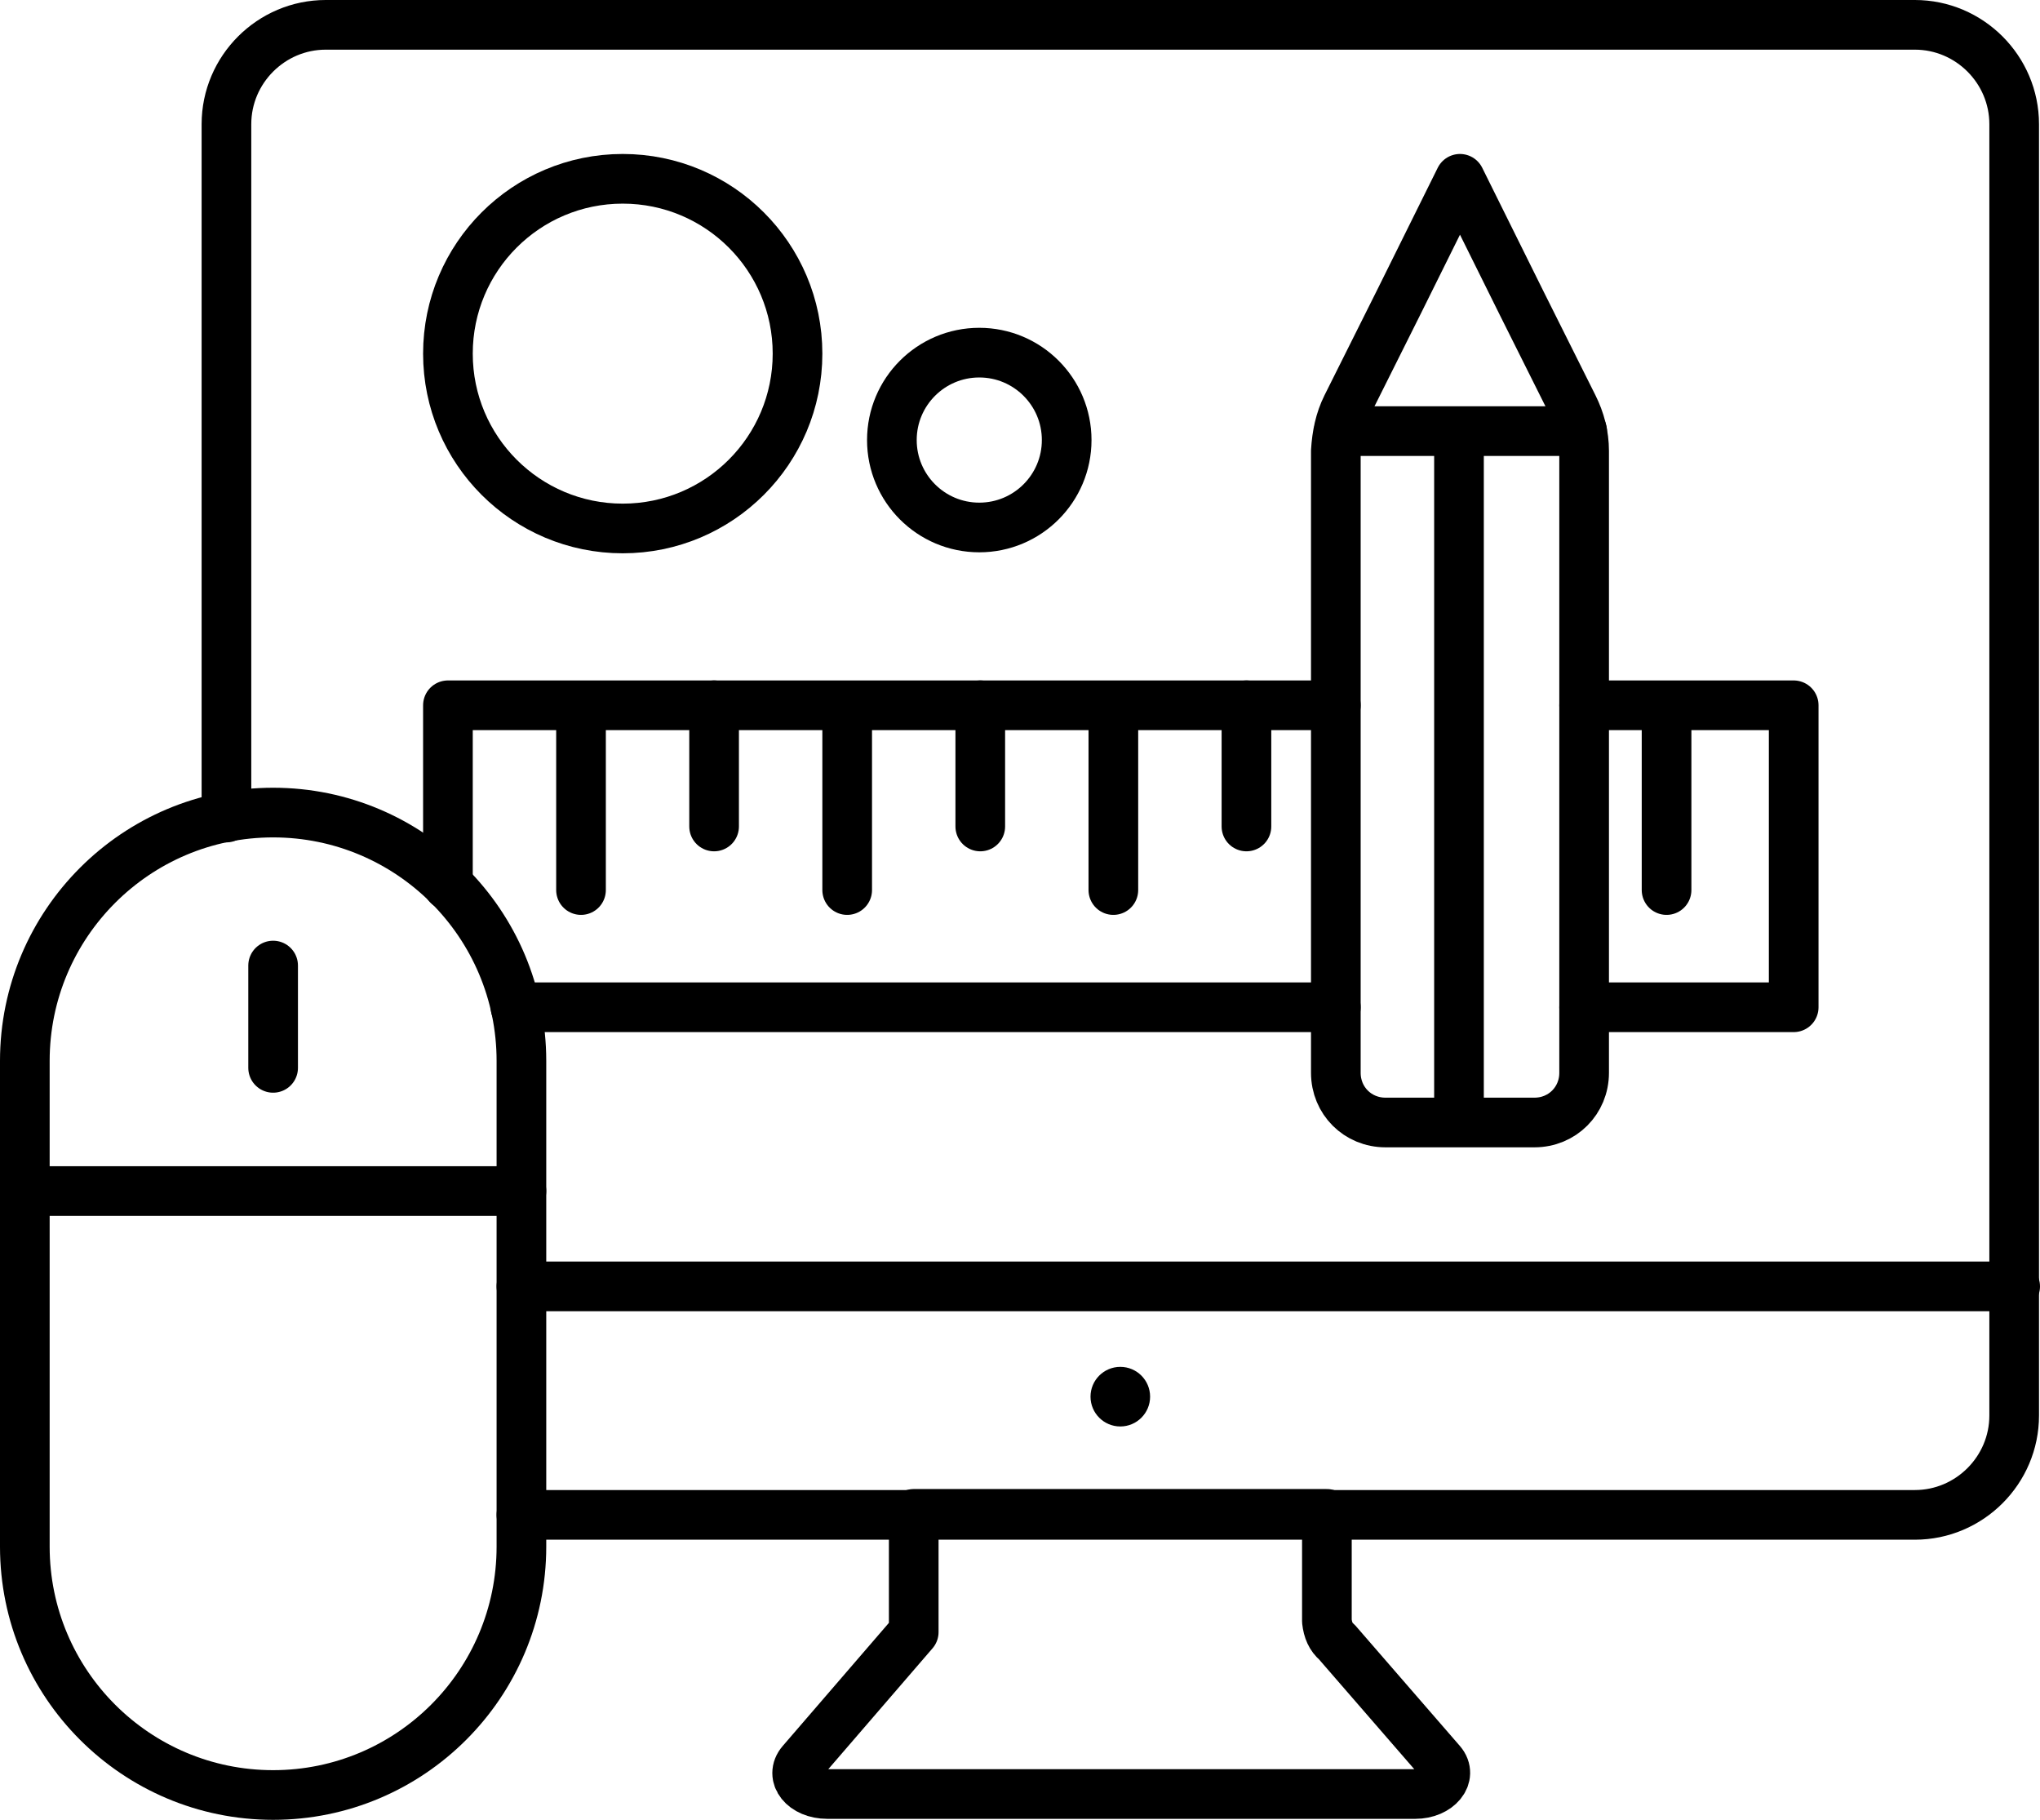
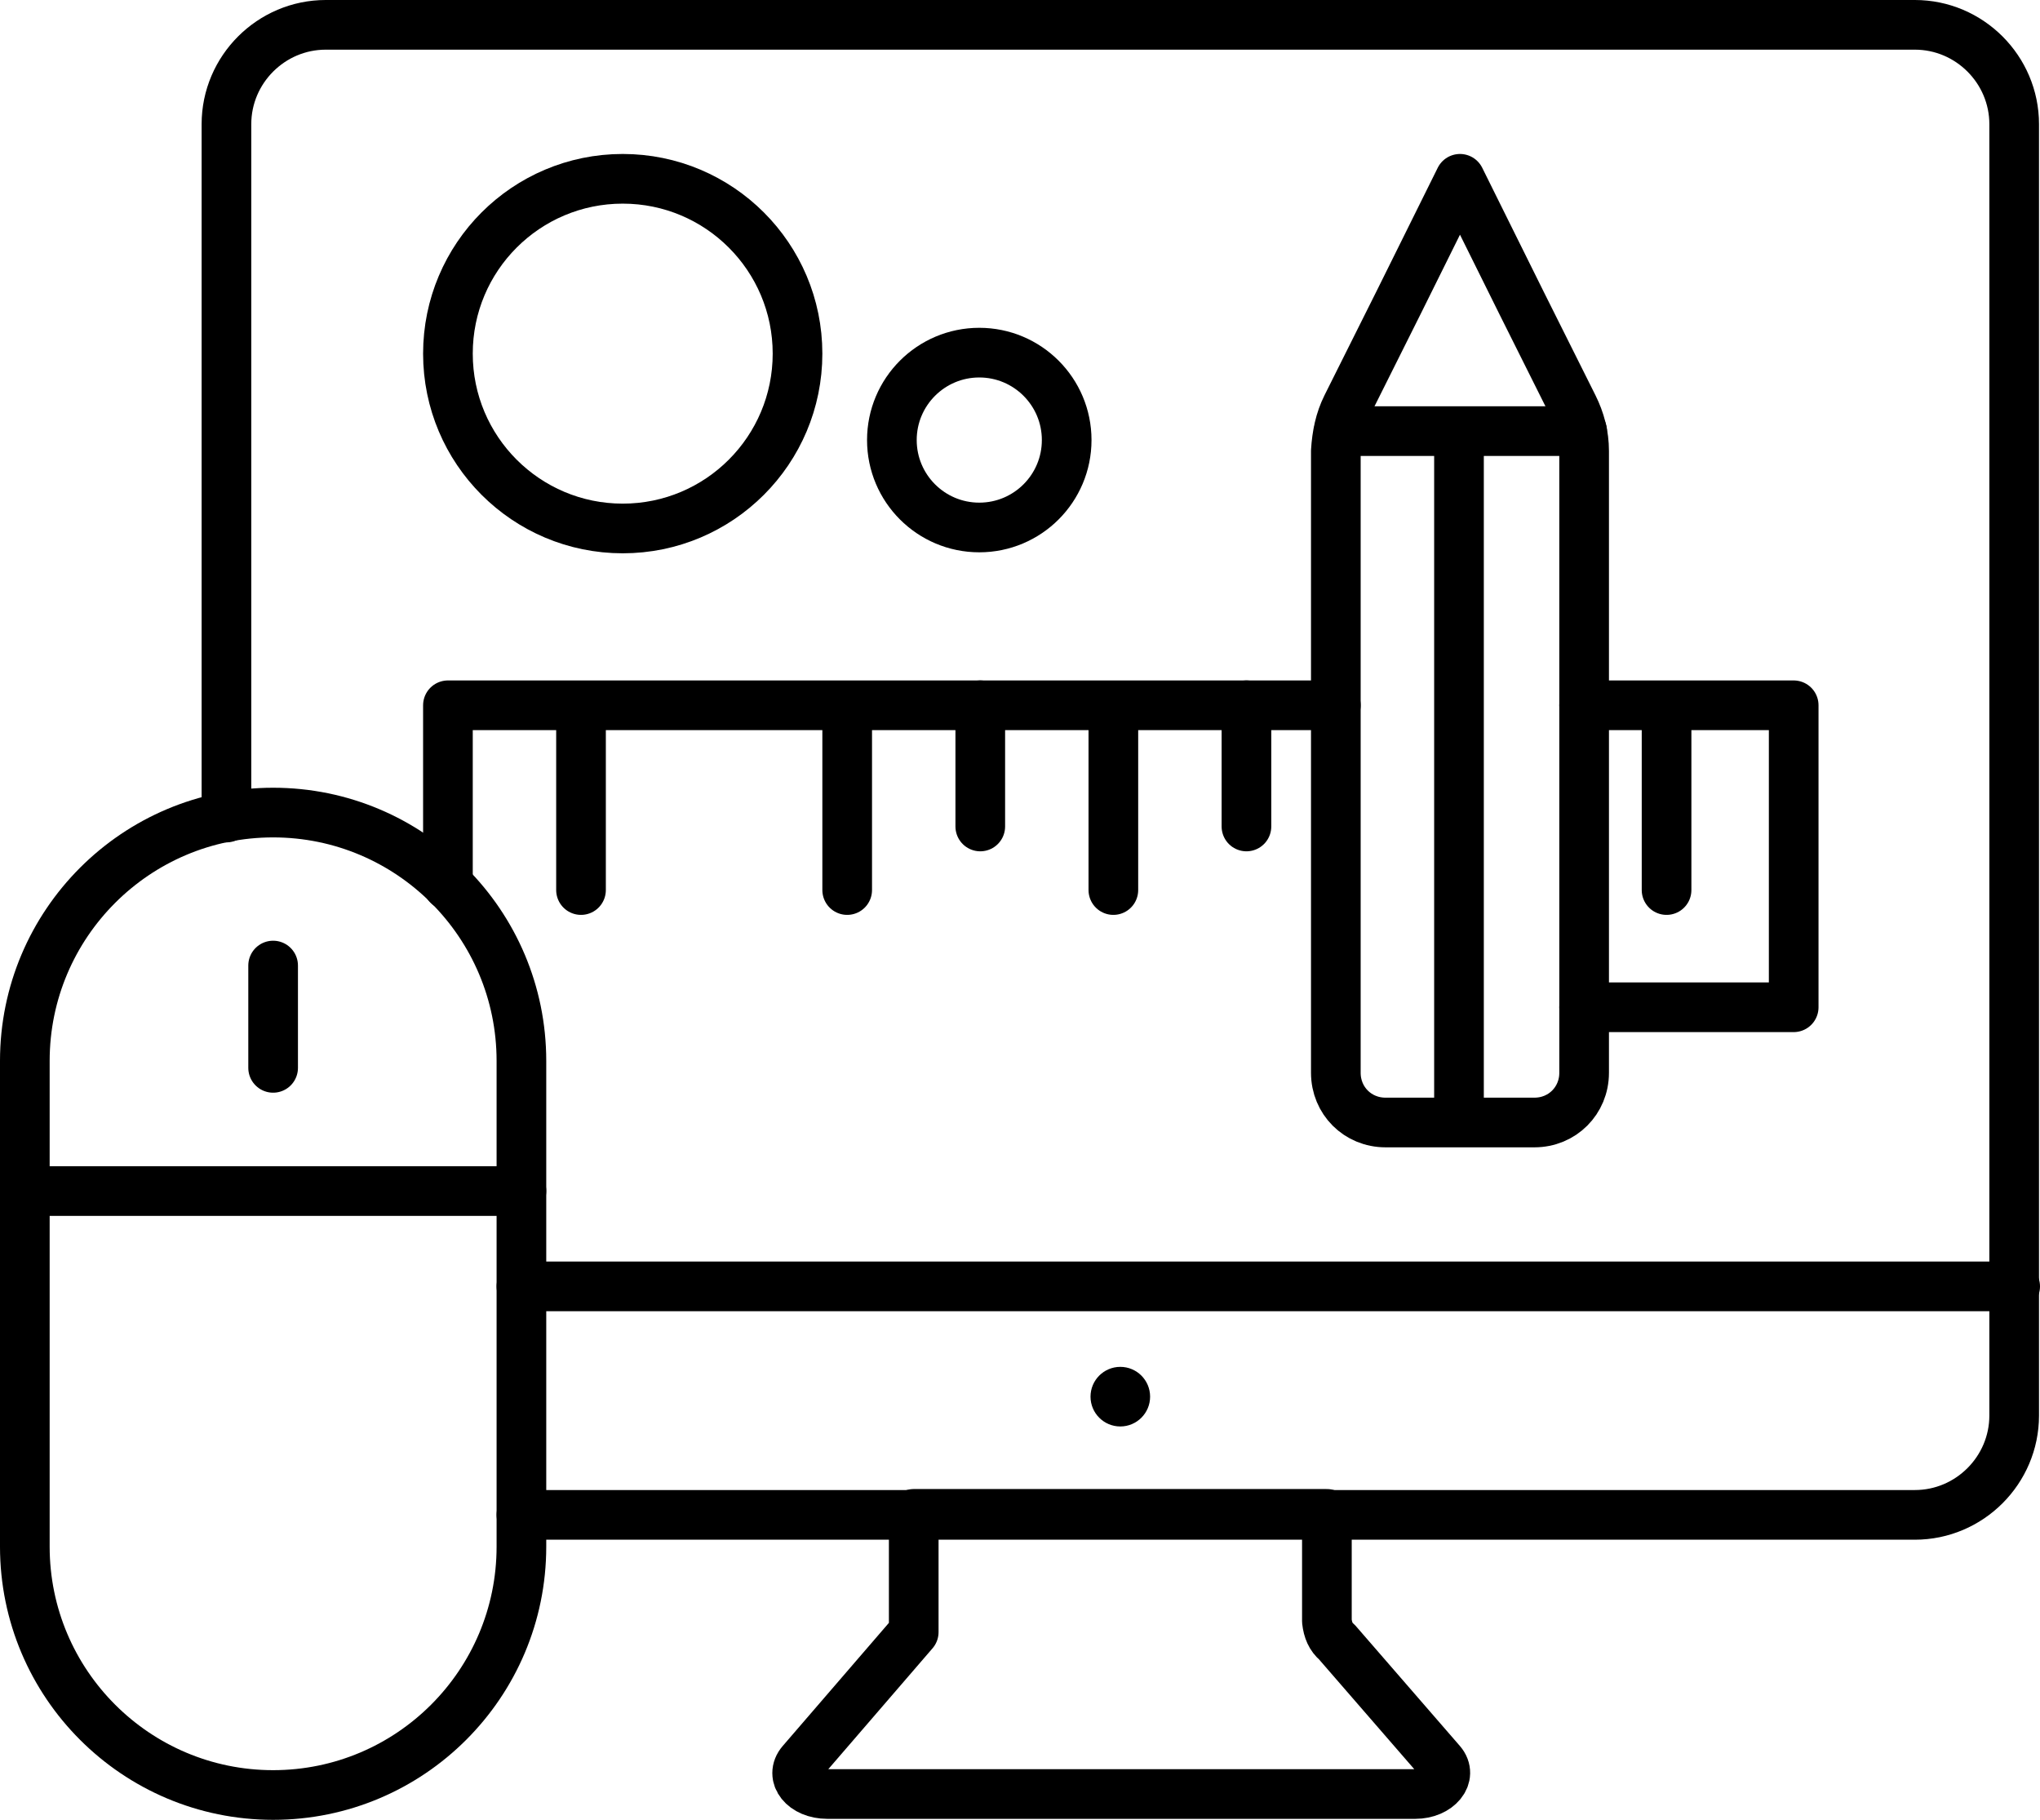
<svg xmlns="http://www.w3.org/2000/svg" version="1.1" id="Layer_1" x="0px" y="0px" viewBox="0 0 205.4 183.2" style="enable-background:new 0 0 205.4 183.2;" xml:space="preserve">
  <style type="text/css">
	.st0{fill:none;stroke:#000000;stroke-width:5;stroke-linecap:round;stroke-linejoin:round;}
	.st1{fill:none;stroke:#000000;stroke-width:5;stroke-miterlimit:10;}
</style>
  <path class="st0" d="M133.6,163.2v-10.8H92v11.9l-11.3,13.1c-1.2,1.4,0.2,3.2,2.6,3.2h59.2c2.3,0,3.8-1.8,2.6-3.2l-10.5-12.1  C134,164.8,133.7,164.1,133.6,163.2z" />
  <path class="st0" d="M52.5,152.5h140.3c5.5,0,10-4.5,10-10v-13v-117c0-5.5-4.5-10-10-10h-160c-5.5,0-10,4.5-10,10v69.8" />
  <polyline class="st0" points="202.9,129.5 202.8,129.5 52.5,129.5 " />
  <circle class="st0" cx="98.6" cy="44.3" r="8.8" />
  <polyline class="st0" points="159.5,71 180.6,71 180.6,101.4 159.5,101.4 " />
  <polyline class="st0" points="134.5,71 125.5,71 98.7,71 71.9,71 45.1,71 45.1,89.1 " />
-   <line class="st0" x1="134.5" y1="101.4" x2="51.9" y2="101.4" />
  <line class="st0" x1="125.5" y1="71" x2="125.5" y2="83.2" />
  <line class="st0" x1="112.1" y1="71.3" x2="112.1" y2="89.6" />
  <line class="st0" x1="98.7" y1="71" x2="98.7" y2="83.2" />
  <line class="st0" x1="85.3" y1="71.3" x2="85.3" y2="89.6" />
-   <line class="st0" x1="71.9" y1="71" x2="71.9" y2="83.2" />
  <line class="st0" x1="58.5" y1="71.3" x2="58.5" y2="89.6" />
  <line class="st0" x1="167.8" y1="71.3" x2="167.8" y2="89.6" />
  <path class="st0" d="M153.2,30.5L147,18l-6.2,12.5l-5.2,10.4c-0.7,1.4-1,2.9-1.1,4.5V108c0,2.8,2.2,5,5,5h15c2.8,0,5-2.2,5-5V45.4  c0-1.6-0.4-3.1-1.1-4.5L153.2,30.5z" />
  <circle class="st0" cx="62.7" cy="35.6" r="17.6" />
  <path class="st0" d="M27.5,81.8L27.5,81.8c13.8,0,25,11.2,25,25v48.9c0,13.8-11.2,25-25,25l0,0c-13.8,0-25-11.2-25-25v-48.9  C2.5,93,13.7,81.8,27.5,81.8z" />
  <line class="st1" x1="146.9" y1="43.4" x2="146.9" y2="113.9" />
  <polyline class="st0" points="134.8,43.4 146.9,43.4 159.3,43.4 " />
  <line class="st0" x1="2.5" y1="119.9" x2="52.5" y2="119.9" />
  <line class="st0" x1="27.5" y1="107.5" x2="27.5" y2="97.2" />
  <circle cx="112.8" cy="140.6" r="3" />
</svg>